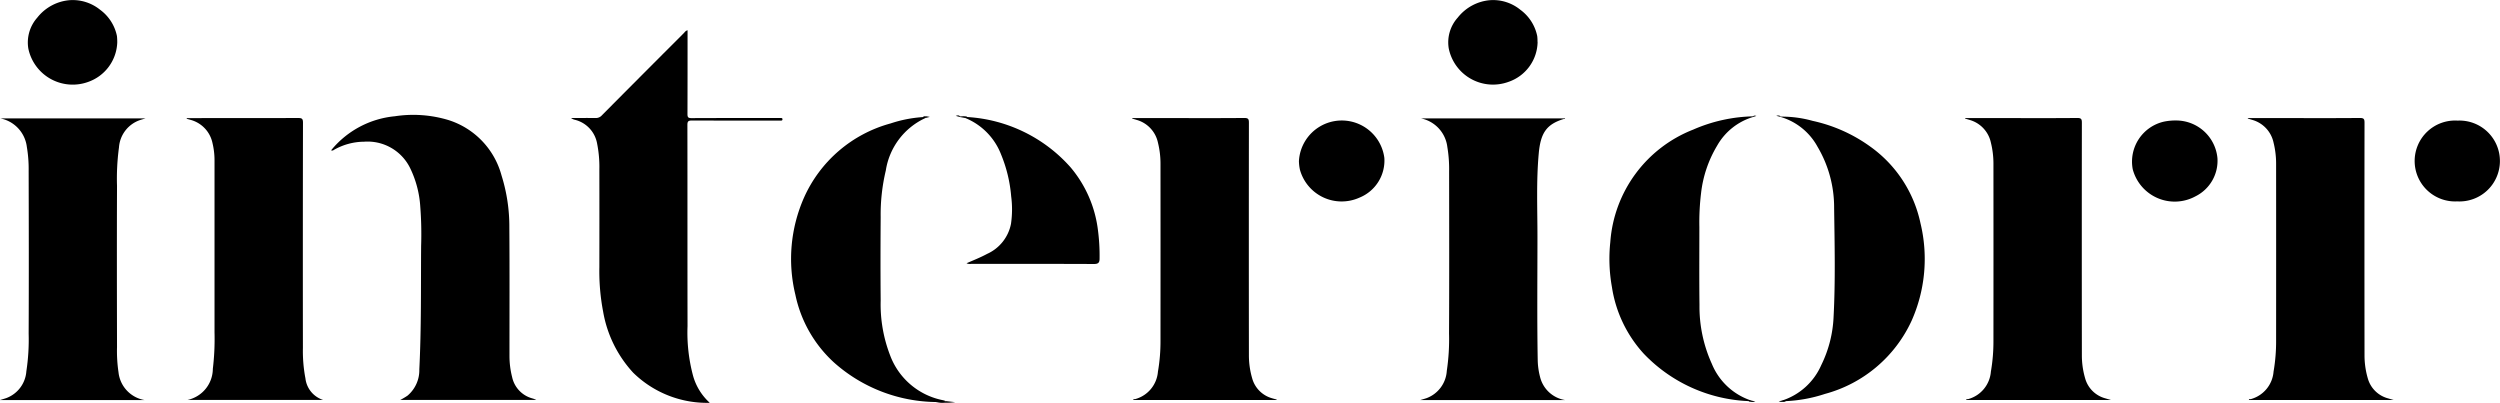
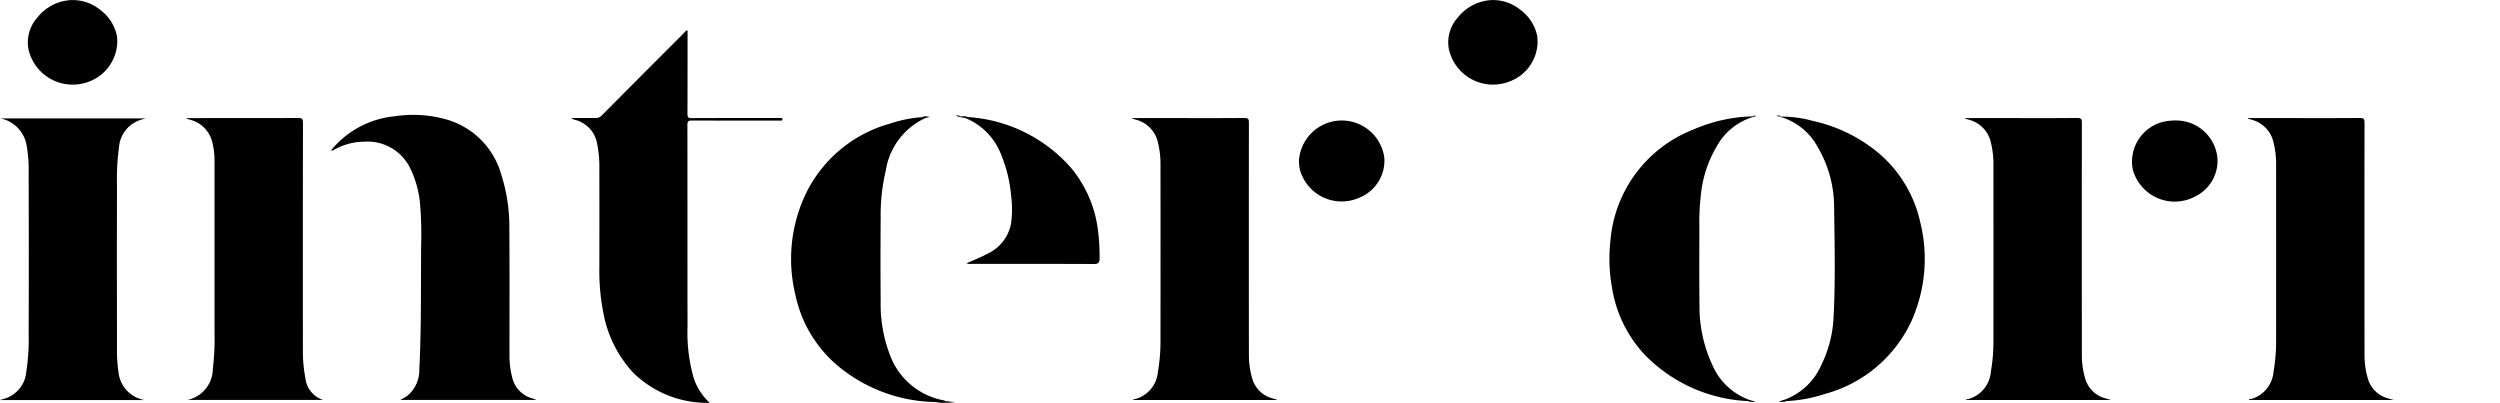
<svg xmlns="http://www.w3.org/2000/svg" width="167.883" height="27.051" viewBox="0 0 167.883 27.051">
  <defs>
    <style>.a{clip-path:url(#a);}</style>
    <clipPath id="a">
      <rect width="167.883" height="27.051" />
    </clipPath>
  </defs>
  <g class="a">
    <path d="M655.586,59.42a7.087,7.087,0,0,1-5.143-2.025,8.054,8.054,0,0,1-2.017-4.1,14.426,14.426,0,0,1-.253-2.991q.006-3.284,0-6.569A7.961,7.961,0,0,0,648.02,42a2,2,0,0,0-1.51-1.591.642.642,0,0,1-.235-.114c.546,0,1.093-.009,1.638,0a.539.539,0,0,0,.433-.185q2.744-2.764,5.5-5.518c.066-.066.115-.159.25-.19V34.7c0,1.775,0,3.551-.006,5.326,0,.22.049.276.273.275,1.937-.01,3.875-.006,5.812-.006h.208c.06,0,.088.028.086.09s-.039.082-.094.083h-.208c-1.927,0-3.855,0-5.782-.005-.226,0-.3.048-.3.287.008,4.507,0,9.015.009,13.522a11.228,11.228,0,0,0,.369,3.323,3.833,3.833,0,0,0,1.118,1.818" transform="translate(-607.924 -32.369)" />
    <path d="M374.7,132.435a6.288,6.288,0,0,1,4.283-2.289,8.172,8.172,0,0,1,3.618.261,5.362,5.362,0,0,1,3.544,3.71,11.443,11.443,0,0,1,.526,3.5c.022,2.88.008,5.761.009,8.641a5.739,5.739,0,0,0,.177,1.4,1.892,1.892,0,0,0,1.338,1.429,1.388,1.388,0,0,1,.289.111H379.34a4.507,4.507,0,0,0,.493-.29,2.234,2.234,0,0,0,.793-1.766c.139-2.758.1-5.52.121-8.28a24.4,24.4,0,0,0-.058-2.659,6.881,6.881,0,0,0-.673-2.561,3.18,3.18,0,0,0-3.1-1.787,4.15,4.15,0,0,0-1.991.529c-.056.031-.108.094-.217.051" transform="translate(-352.467 -122.339)" />
    <path d="M9.717,152.829H0c.194-.06.31-.093.425-.132a2.075,2.075,0,0,0,1.345-1.8,14.154,14.154,0,0,0,.154-2.53c.017-3.639.01-7.278,0-10.917a8.849,8.849,0,0,0-.121-1.617,2.225,2.225,0,0,0-1.778-1.917H9.773c-.149.045-.254.074-.357.108a2.089,2.089,0,0,0-1.426,1.839,15.564,15.564,0,0,0-.132,2.591c-.014,3.609-.008,7.219,0,10.828a9.769,9.769,0,0,0,.1,1.679,2.119,2.119,0,0,0,1.766,1.872" transform="translate(0 -125.965)" />
-     <path d="M1616.979,152.846h-9.725c.2-.061.315-.092.43-.132a2.09,2.09,0,0,0,1.349-1.832,14.393,14.393,0,0,0,.151-2.5c.018-3.639.01-7.278.005-10.917a8.947,8.947,0,0,0-.12-1.617,2.23,2.23,0,0,0-1.779-1.918h9.688c-.005.065-.068.033-.1.044-1.165.358-1.546.956-1.67,2.308-.171,1.867-.086,3.743-.087,5.615,0,2.771-.032,5.542.019,8.313a4.8,4.8,0,0,0,.154,1.074,2.068,2.068,0,0,0,1.69,1.563" transform="translate(-1511.876 -125.981)" />
    <path d="M1281.153,133.512h2.661c1.621,0,3.242.008,4.863-.008.274,0,.312.08.312.325q-.01,7.8,0,15.594a5.5,5.5,0,0,0,.22,1.565,1.919,1.919,0,0,0,1.356,1.344c.092.029.186.05.278.077.005,0,.007.018.013.033h-9.631c.005-.089.081-.046.121-.057a2.08,2.08,0,0,0,1.534-1.845,11.9,11.9,0,0,0,.172-2.085q.005-5.962,0-11.925a5.878,5.878,0,0,0-.171-1.369,2.022,2.022,0,0,0-1.437-1.529c-.1-.032-.2-.059-.294-.088l.007-.033" transform="translate(-1205.121 -125.582)" />
    <path d="M2223.778,133.511h2.839c1.562,0,3.124.009,4.685-.008.275,0,.312.082.311.326q-.01,7.8,0,15.594a5.487,5.487,0,0,0,.22,1.565,1.921,1.921,0,0,0,1.356,1.343c.1.031.2.058.376.11h-9.717c.006-.089.082-.047.121-.057a2.08,2.08,0,0,0,1.534-1.845,11.913,11.913,0,0,0,.172-2.084q.005-5.963,0-11.925a5.871,5.871,0,0,0-.171-1.369,2.021,2.021,0,0,0-1.438-1.529c-.1-.032-.2-.059-.294-.088l.007-.033" transform="translate(-2091.809 -125.581)" />
    <path d="M2543.654,133.512h2.6c1.641,0,3.282.008,4.922-.008.274,0,.312.08.312.325q-.01,7.8,0,15.594a5.5,5.5,0,0,0,.22,1.565,1.921,1.921,0,0,0,1.356,1.344c.1.031.2.058.376.11h-9.716c.005-.089.081-.046.121-.057a2.079,2.079,0,0,0,1.534-1.845,11.89,11.89,0,0,0,.172-2.085q.005-5.962,0-11.925a5.87,5.87,0,0,0-.171-1.369,2.022,2.022,0,0,0-1.437-1.53c-.1-.032-.2-.059-.294-.088l.007-.033" transform="translate(-2392.703 -125.582)" />
    <path d="M211.216,133.544h.283c2.4,0,4.8,0,7.205-.006.252,0,.324.046.324.314q-.015,7.56-.005,15.119a9.814,9.814,0,0,0,.17,2.055,1.724,1.724,0,0,0,1.182,1.442h-9.092a2.153,2.153,0,0,0,1.692-2.09,16.8,16.8,0,0,0,.113-2.445q0-5.784,0-11.569a4.941,4.941,0,0,0-.135-1.137,2.044,2.044,0,0,0-1.476-1.565c-.083-.026-.168-.047-.251-.072,0,0,0-.018-.011-.046" transform="translate(-198.682 -125.613)" />
    <path d="M1830.823,131.7a4.132,4.132,0,0,0-2.424,1.934,7.918,7.918,0,0,0-1.076,3.189,16.322,16.322,0,0,0-.113,2.267c0,1.744-.014,3.488.008,5.232a9.278,9.278,0,0,0,.83,3.956,4.313,4.313,0,0,0,2.6,2.45c0,.11-.073.064-.128.053a10.3,10.3,0,0,1-7.053-3.194,8.524,8.524,0,0,1-2.128-4.46,10.688,10.688,0,0,1-.11-3.026,8.788,8.788,0,0,1,5.56-7.55,10.6,10.6,0,0,1,4.043-.894c.018.012.023.022.016.031a.027.027,0,0,1-.02.013" transform="translate(-1713.092 -123.845)" />
    <path d="M2015.161,150.879a4.311,4.311,0,0,0,2.6-2.362,8.079,8.079,0,0,0,.831-3.235c.129-2.451.07-4.9.037-7.355a7.979,7.979,0,0,0-1.113-4.081,4.155,4.155,0,0,0-2.473-2l-.008-.024a7.663,7.663,0,0,1,2.149.284,10.363,10.363,0,0,1,3.9,1.748,8.466,8.466,0,0,1,3.345,5.13,10.2,10.2,0,0,1-.6,6.552,8.969,8.969,0,0,1-5.817,4.907,9.7,9.7,0,0,1-2.62.484c-.085.015-.18.089-.238-.044" transform="translate(-1895.462 -123.99)" />
    <path d="M905.035,151.225a10.466,10.466,0,0,1-6.835-2.657,8.509,8.509,0,0,1-2.591-4.548,10.187,10.187,0,0,1,.581-6.523,8.932,8.932,0,0,1,5.817-4.981,8.561,8.561,0,0,1,2.153-.424c.073-.01.163-.08.19.059a4.655,4.655,0,0,0-2.669,3.53,12.732,12.732,0,0,0-.344,3.121c-.013,1.873-.016,3.746,0,5.619a9.508,9.508,0,0,0,.637,3.678,4.767,4.767,0,0,0,3.572,3.009,1.337,1.337,0,0,1,.167.058c-.213.172-.451.053-.678.06" transform="translate(-842.197 -124.228)" />
    <path d="M1092.523,132.191a10.075,10.075,0,0,1,6.932,3.38,8.031,8.031,0,0,1,1.833,4.188,13.191,13.191,0,0,1,.113,1.943c0,.27-.092.36-.379.358-2.747-.012-5.494-.007-8.242-.009a.526.526,0,0,1-.314-.041c.479-.207.944-.392,1.386-.63a2.8,2.8,0,0,0,1.6-2.016,6.724,6.724,0,0,0,.012-1.854,9.358,9.358,0,0,0-.678-2.806,4.323,4.323,0,0,0-2.4-2.446c0-.118.075-.079.138-.067" transform="translate(-1027.561 -124.332)" />
    <path d="M37.44,2.848a2.921,2.921,0,0,1-1.971,2.659,3.043,3.043,0,0,1-4-2.242,2.512,2.512,0,0,1,.6-2.08A3.085,3.085,0,0,1,34.291.008a2.935,2.935,0,0,1,2,.65,2.9,2.9,0,0,1,1.128,1.762,3.891,3.891,0,0,1,.021.429" transform="translate(-29.566 0)" />
    <path d="M1644.792,2.821a2.883,2.883,0,0,1-1.959,2.69,3.032,3.032,0,0,1-4.007-2.241,2.486,2.486,0,0,1,.609-2.082,3.084,3.084,0,0,1,2.2-1.167,2.9,2.9,0,0,1,2,.649,2.9,2.9,0,0,1,1.132,1.767,2.622,2.622,0,0,1,.018.383" transform="translate(-1541.537 -0.012)" />
    <path d="M2415.291,136.351a2.786,2.786,0,0,1,2.785,2.533,2.664,2.664,0,0,1-1.471,2.557,2.915,2.915,0,0,1-4.219-1.82,2.754,2.754,0,0,1,2.085-3.19,3.742,3.742,0,0,1,.82-.08" transform="translate(-2269.167 -128.26)" />
    <path d="M1469.935,139.146a2.882,2.882,0,0,1,5.736-.205,2.686,2.686,0,0,1-1.678,2.667,2.906,2.906,0,0,1-3.993-1.883,2.986,2.986,0,0,1-.066-.579" transform="translate(-1382.707 -128.334)" />
-     <path d="M2735.376,141.91a2.717,2.717,0,1,1,.027-5.425,2.716,2.716,0,1,1-.027,5.425" transform="translate(-2570.365 -128.386)" />
    <path d="M1058.917,453.988c.224-.049.461.057.678-.06l.625.068a4.648,4.648,0,0,1-1.3-.008" transform="translate(-996.079 -426.991)" />
    <path d="M1044.362,131.7c-.048-.069-.126-.041-.19-.059.149-.1.311-.041.477-.013l-.287.072" transform="translate(-982.209 -123.777)" />
    <path d="M1086.653,131.554l-.138.067-.346-.065c-.02-.006-.027-.014-.024-.025s.009-.018.014-.018c.165,0,.336-.053.493.042" transform="translate(-1021.691 -123.694)" />
    <path d="M2013.2,453.116l.238.044a.684.684,0,0,1-.484.023l.247-.067" transform="translate(-1893.506 -426.227)" />
    <path d="M1978.769,453.092l.128-.053.327.08a.641.641,0,0,1-.454-.027" transform="translate(-1861.346 -426.155)" />
    <path d="M1081.9,130.659a.249.249,0,0,1,.009.043l-.293-.08c.131-.04.215-.056.284.037" transform="translate(-1017.434 -122.841)" />
    <path d="M2010.3,130.737l.013.009,0,.015-.307-.076c.133-.032.224-.041.3.052" transform="translate(-1890.726 -122.908)" />
    <path d="M1983.876,130.934a.041.041,0,0,1,0-.044c.059-.071.137-.049.217-.028l-.222.072" transform="translate(-1866.146 -123.077)" />
  </g>
</svg>